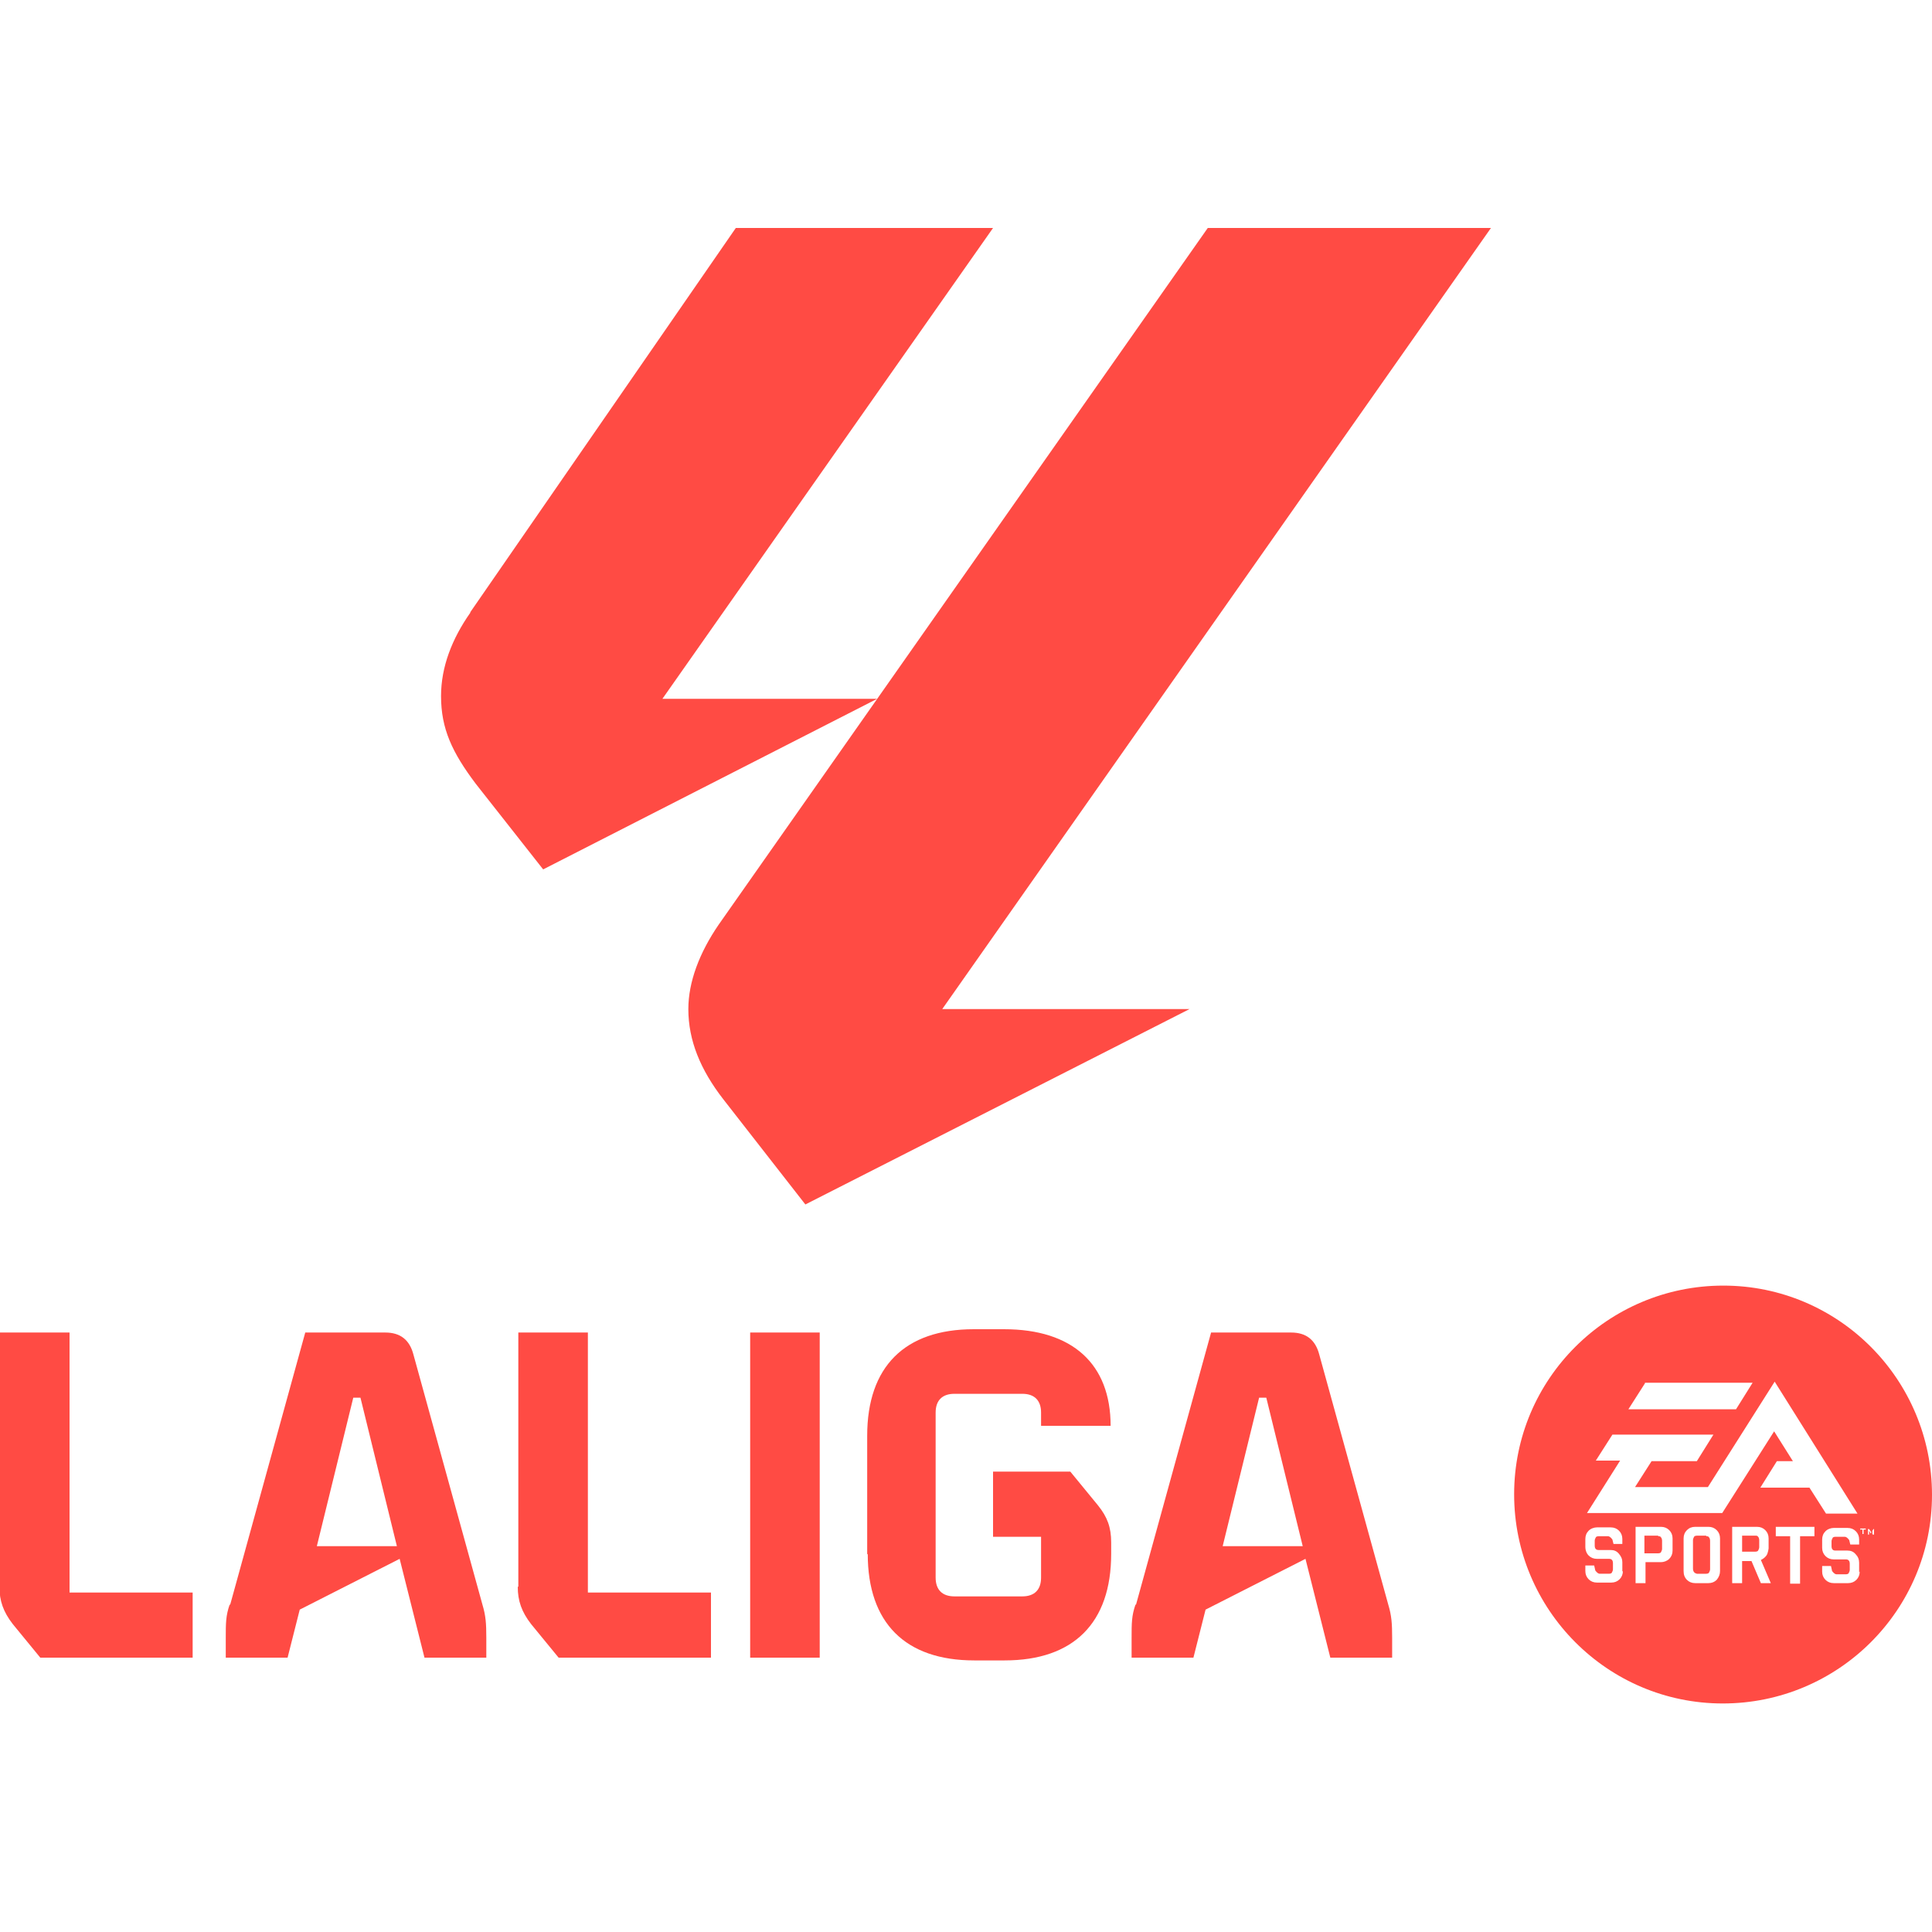
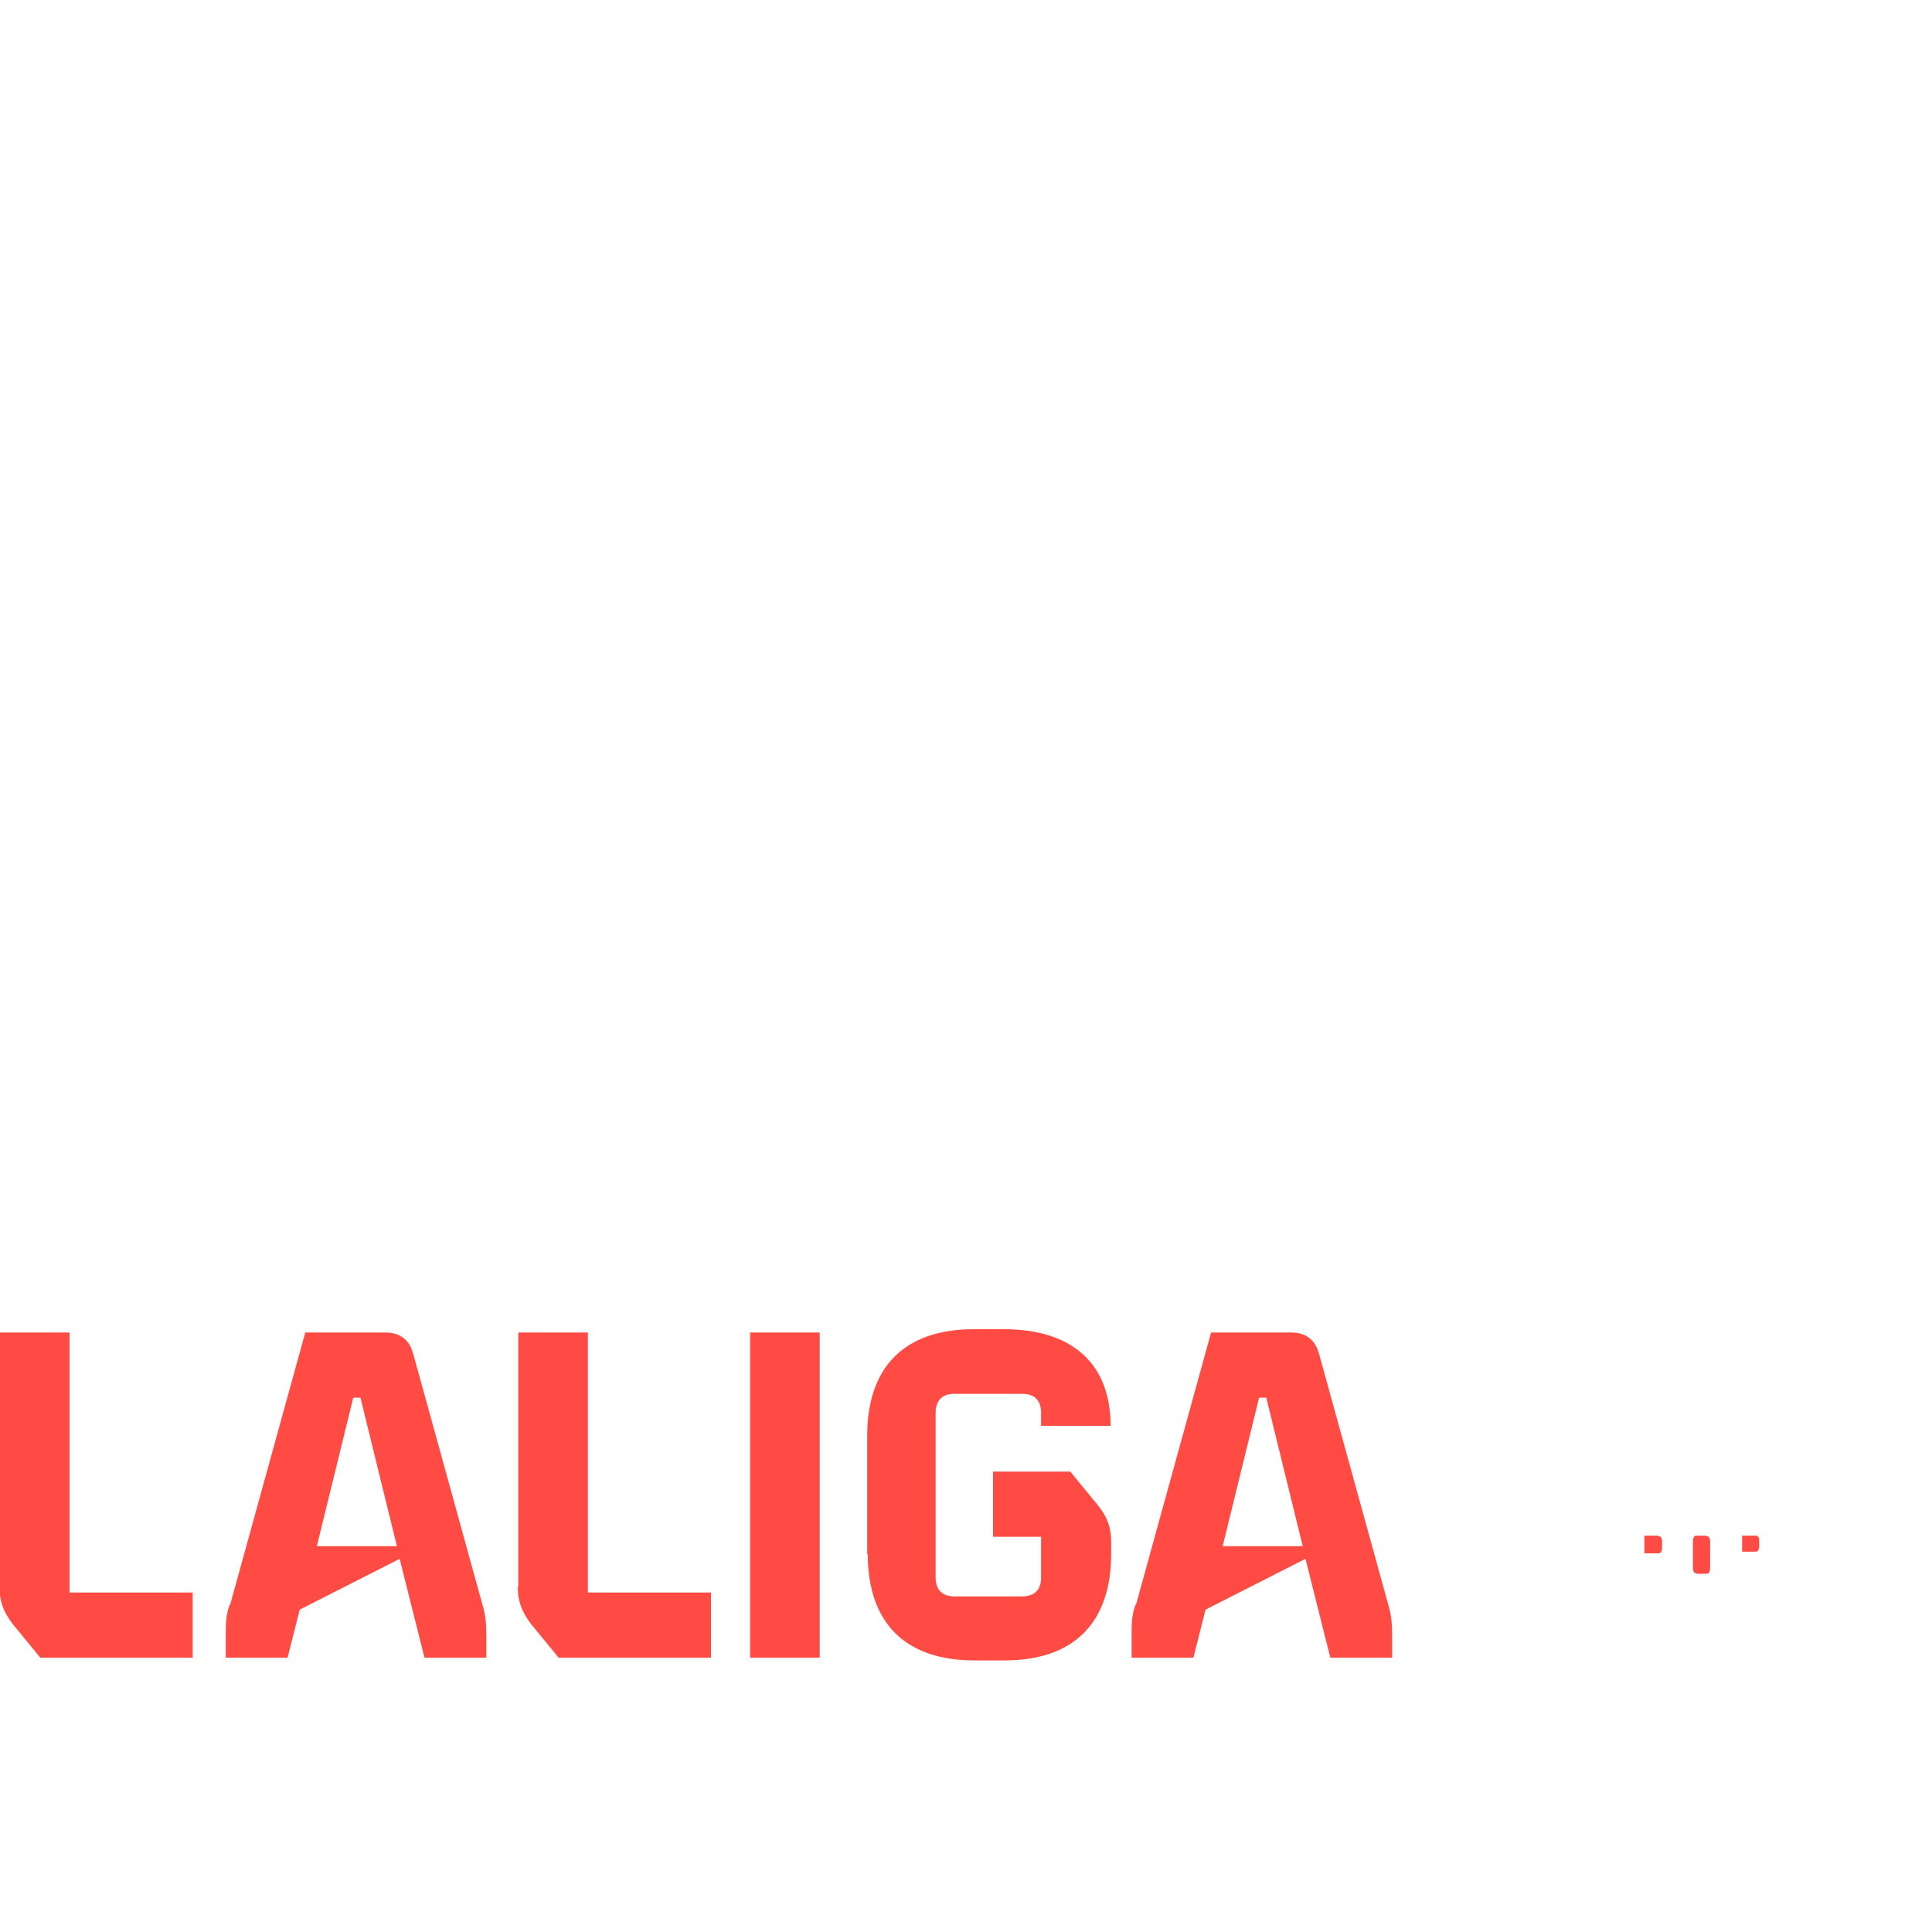
<svg xmlns="http://www.w3.org/2000/svg" height="35" viewBox="0 0 35 35" width="35">
  <defs>
    <style>.c{fill:none;}.c,.d{stroke-width:0px;}.d{fill:#ff4b44;}</style>
  </defs>
  <g id="a">
-     <rect class="c" height="35" width="35" />
-   </g>
+     </g>
  <g id="b">
    <path class="d" d="M0,28.74v-4.6h1.26v4.71h2.23v1.18H.73l-.5-.61c-.17-.22-.24-.42-.24-.67M7.19,28.01l-.66-2.69h-.13l-.66,2.69h1.46,0ZM4.17,29.07l1.36-4.93h1.45c.27,0,.44.13.51.4l1.25,4.53c.06.2.07.34.07.6v.36h-1.12l-.45-1.79-1.81.92-.22.87h-1.12v-.36c0-.26,0-.4.07-.6M9.39,28.74v-4.6h1.26v4.71h2.23v1.18h-2.76l-.5-.61c-.17-.22-.24-.42-.24-.67M13.59,24.14h1.26v5.89h-1.26v-5.89ZM15.71,28.16v-2.15c0-1.25.68-1.93,1.93-1.93h.55c1.24,0,1.93.63,1.93,1.75h-1.26v-.24c0-.22-.12-.34-.34-.34h-1.23c-.22,0-.34.12-.34.34v2.99c0,.22.12.34.34.34h1.23c.22,0,.34-.12.34-.34v-.74h-.87v-1.18h1.4l.5.61c.17.21.24.4.24.67v.21c0,1.25-.68,1.93-1.93,1.93h-.55c-1.25,0-1.93-.68-1.93-1.93M23.6,28.01l-.66-2.69h-.13l-.66,2.69h1.46,0ZM20.58,29.07l1.36-4.93h1.45c.27,0,.44.13.51.4l1.25,4.53c.06.2.07.34.07.6v.36h-1.12l-.45-1.79-1.81.92-.22.87h-1.12v-.36c0-.26,0-.4.07-.6M31.8,27.82h-.24v.29h.24s.04,0,.05-.02c.01-.02.02-.04.02-.06v-.13s0-.04-.02-.06c-.01-.02-.03-.02-.05-.02M30.91,27.82h-.17s-.04,0-.05.02c-.01.02-.02.04-.02.06v.52s0,.04.02.06c.01.02.03.02.05.03h.17s.04,0,.05-.02c.01-.02.02-.04.02-.06v-.52s0-.04-.02-.06c-.01-.02-.03-.02-.05-.02M30.04,27.82h-.25v.32h.25s.04,0,.05-.02c.01-.02.02-.04.02-.06v-.15s0-.04-.02-.06c-.01-.02-.03-.02-.05-.02" />
-     <path class="d" d="M33.92,27.79v-.07s0,0,0,.01l-.03.05h0l-.03-.05s0,0,0,0c0,0,0,0,0,.01v.06h-.02v-.1h.02l.04.06.04-.06h.01v.1h-.02,0ZM33.8,27.71h-.04v.08h-.02v-.08h-.04v-.02h.1v.02ZM33.69,28.47c0,.06-.02.11-.06.15-.04.04-.09.06-.15.06h-.26c-.06,0-.11-.02-.15-.06-.04-.04-.06-.09-.06-.15v-.1h.16l.02.09s.04.06.08.06h.17s.04,0,.05-.02c.01-.02.02-.04.02-.06v-.11c0-.05-.02-.08-.07-.08h-.22c-.06,0-.11-.02-.15-.06-.04-.04-.06-.09-.06-.15v-.15c0-.06.02-.11.06-.15.04-.04.1-.06.15-.06h.25c.06,0,.11.02.15.06.04.04.06.09.06.15v.09h-.16l-.02-.08s-.04-.06-.08-.06h-.17s-.04,0-.05.02-.02.04-.02.06v.09c0,.05.02.08.07.08h.22c.06,0,.11.02.15.07.04.04.06.09.06.15v.17h0,0ZM32.87,27.83h-.26v.86h-.18v-.86s-.26,0-.26,0v-.17h.7v.17h0ZM31.9,28.68l-.17-.4h-.17v.4h-.18v-1.02h.45c.06,0,.11.02.15.06.04.04.06.09.06.15v.18s-.01.09-.04.13c-.03.04-.06.06-.1.08l.18.42h-.19,0ZM31.21,27.41h-2.46s.6-.95.6-.95h-.44l.3-.47h1.83s-.3.48-.3.48h-.82s-.3.47-.3.47h1.32s1.21-1.91,1.21-1.91l1.5,2.39h-.57l-.3-.47h-.89s.3-.48.3-.48h.29l-.34-.54-.94,1.48h0s0,0,0,0ZM31.16,28.46c0,.06-.02.11-.06.16-.04.04-.09.06-.15.06h-.24c-.06,0-.11-.02-.15-.06-.04-.04-.06-.09-.06-.16v-.59c0-.06.02-.11.06-.15s.09-.06.15-.06h.24c.06,0,.11.02.15.06.04.04.06.09.06.15v.59ZM30.3,28.09c0,.06-.02.11-.06.15-.04.04-.1.06-.15.06h-.28v.38h-.18v-1.02h.46c.06,0,.11.02.15.06.04.04.06.09.06.15v.21ZM29.4,28.46c0,.06-.02.11-.06.15-.04.04-.09.06-.15.06h-.26c-.06,0-.11-.02-.15-.06s-.06-.09-.06-.15v-.1h.16l.02.09s.04.06.08.06h.17s.04,0,.05-.02c.01-.02.02-.04.02-.06v-.11c0-.05-.02-.08-.07-.08h-.22c-.06,0-.11-.02-.15-.06-.04-.04-.06-.1-.06-.15v-.15c0-.06.02-.11.06-.15.04-.04.1-.06.15-.06h.25c.06,0,.11.02.15.06.04.04.06.09.06.15v.09h-.16l-.02-.08s-.04-.06-.08-.06h-.17s-.04,0-.05.02c-.01.02-.02.04-.02.06v.09c0,.05.02.08.07.08h.22c.06,0,.11.02.15.07s.06.09.06.15v.17h0s0,0,0,0ZM29.8,25.05h1.95s-.3.48-.3.48h-1.95s.3-.47.3-.47h0ZM31.22,23.29c-2.09,0-3.79,1.69-3.79,3.78,0,2.09,1.69,3.79,3.78,3.79,2.09,0,3.79-1.69,3.79-3.78,0-2.09-1.69-3.79-3.78-3.79M12.47,18.28c0-.49.2-1.02.55-1.53l8.86-12.62h5.13l-9.94,14.15h4.48l-6.96,3.54-1.49-1.91c-.41-.53-.63-1.06-.63-1.63M8.52,11.09l4.81-6.96h4.66l-5.99,8.53h3.89l-6.05,3.09-1.22-1.55c-.43-.57-.63-1-.63-1.59,0-.53.2-1.04.53-1.51" />
  </g>
</svg>